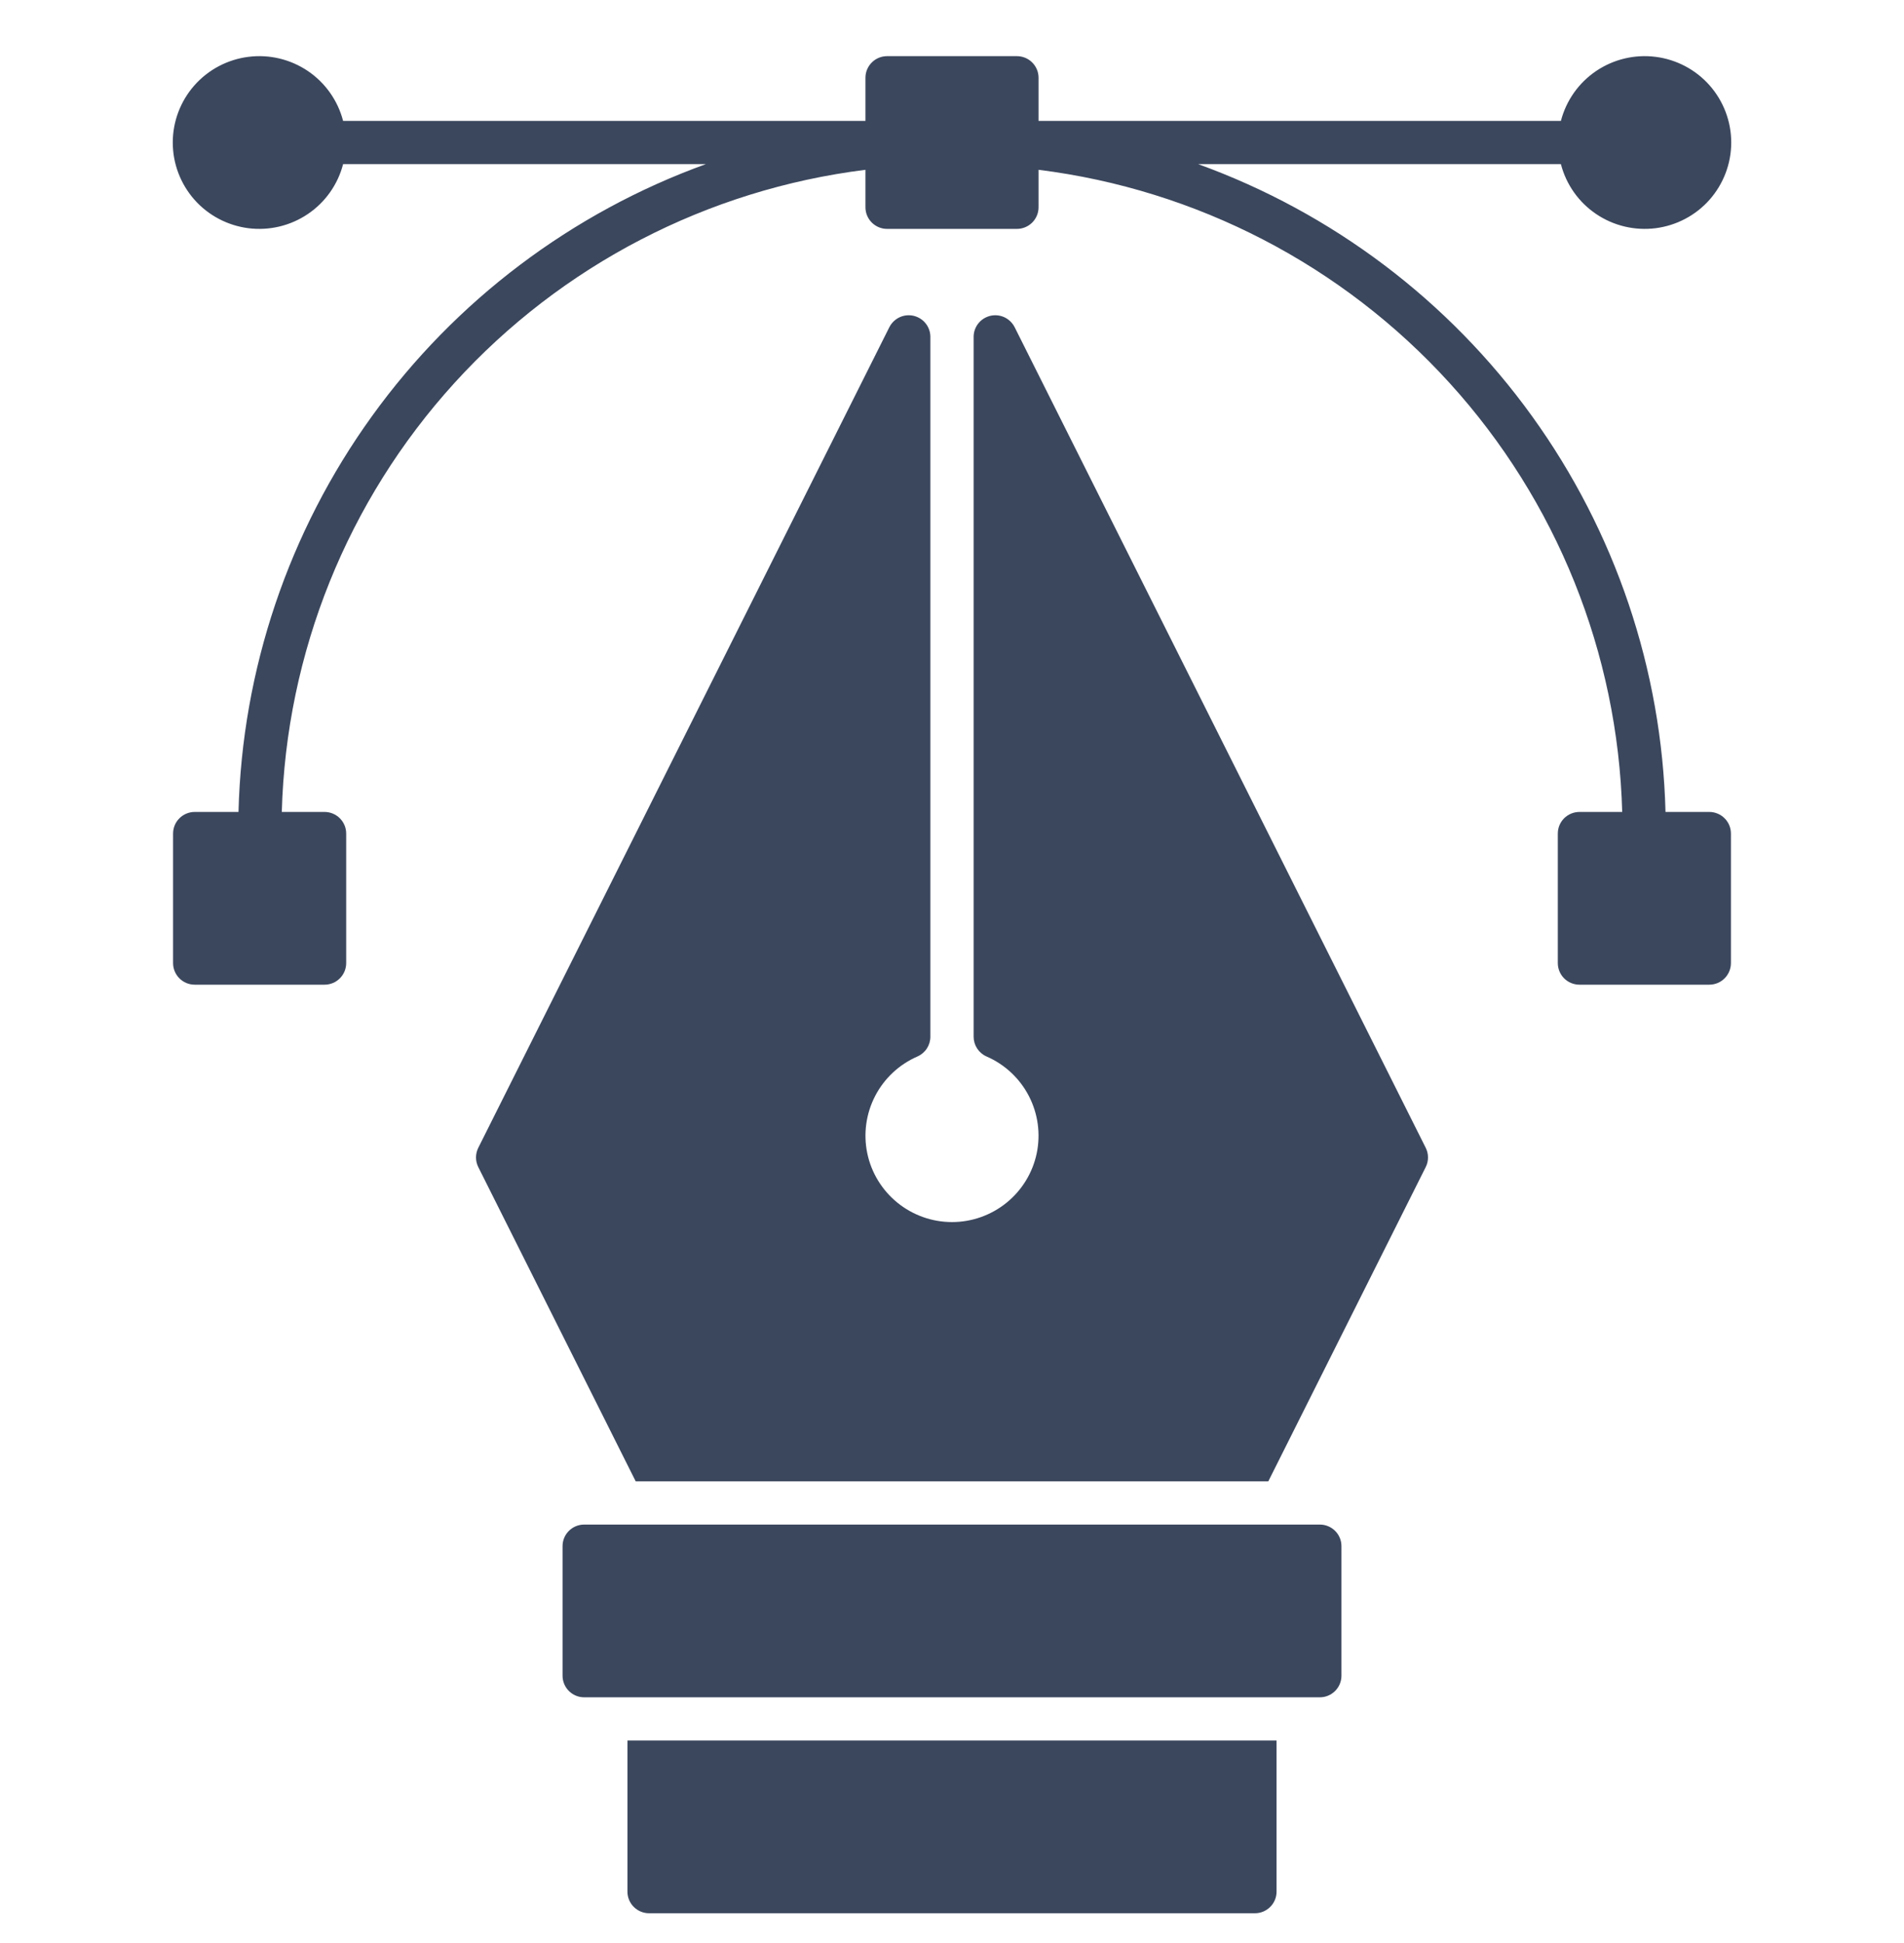
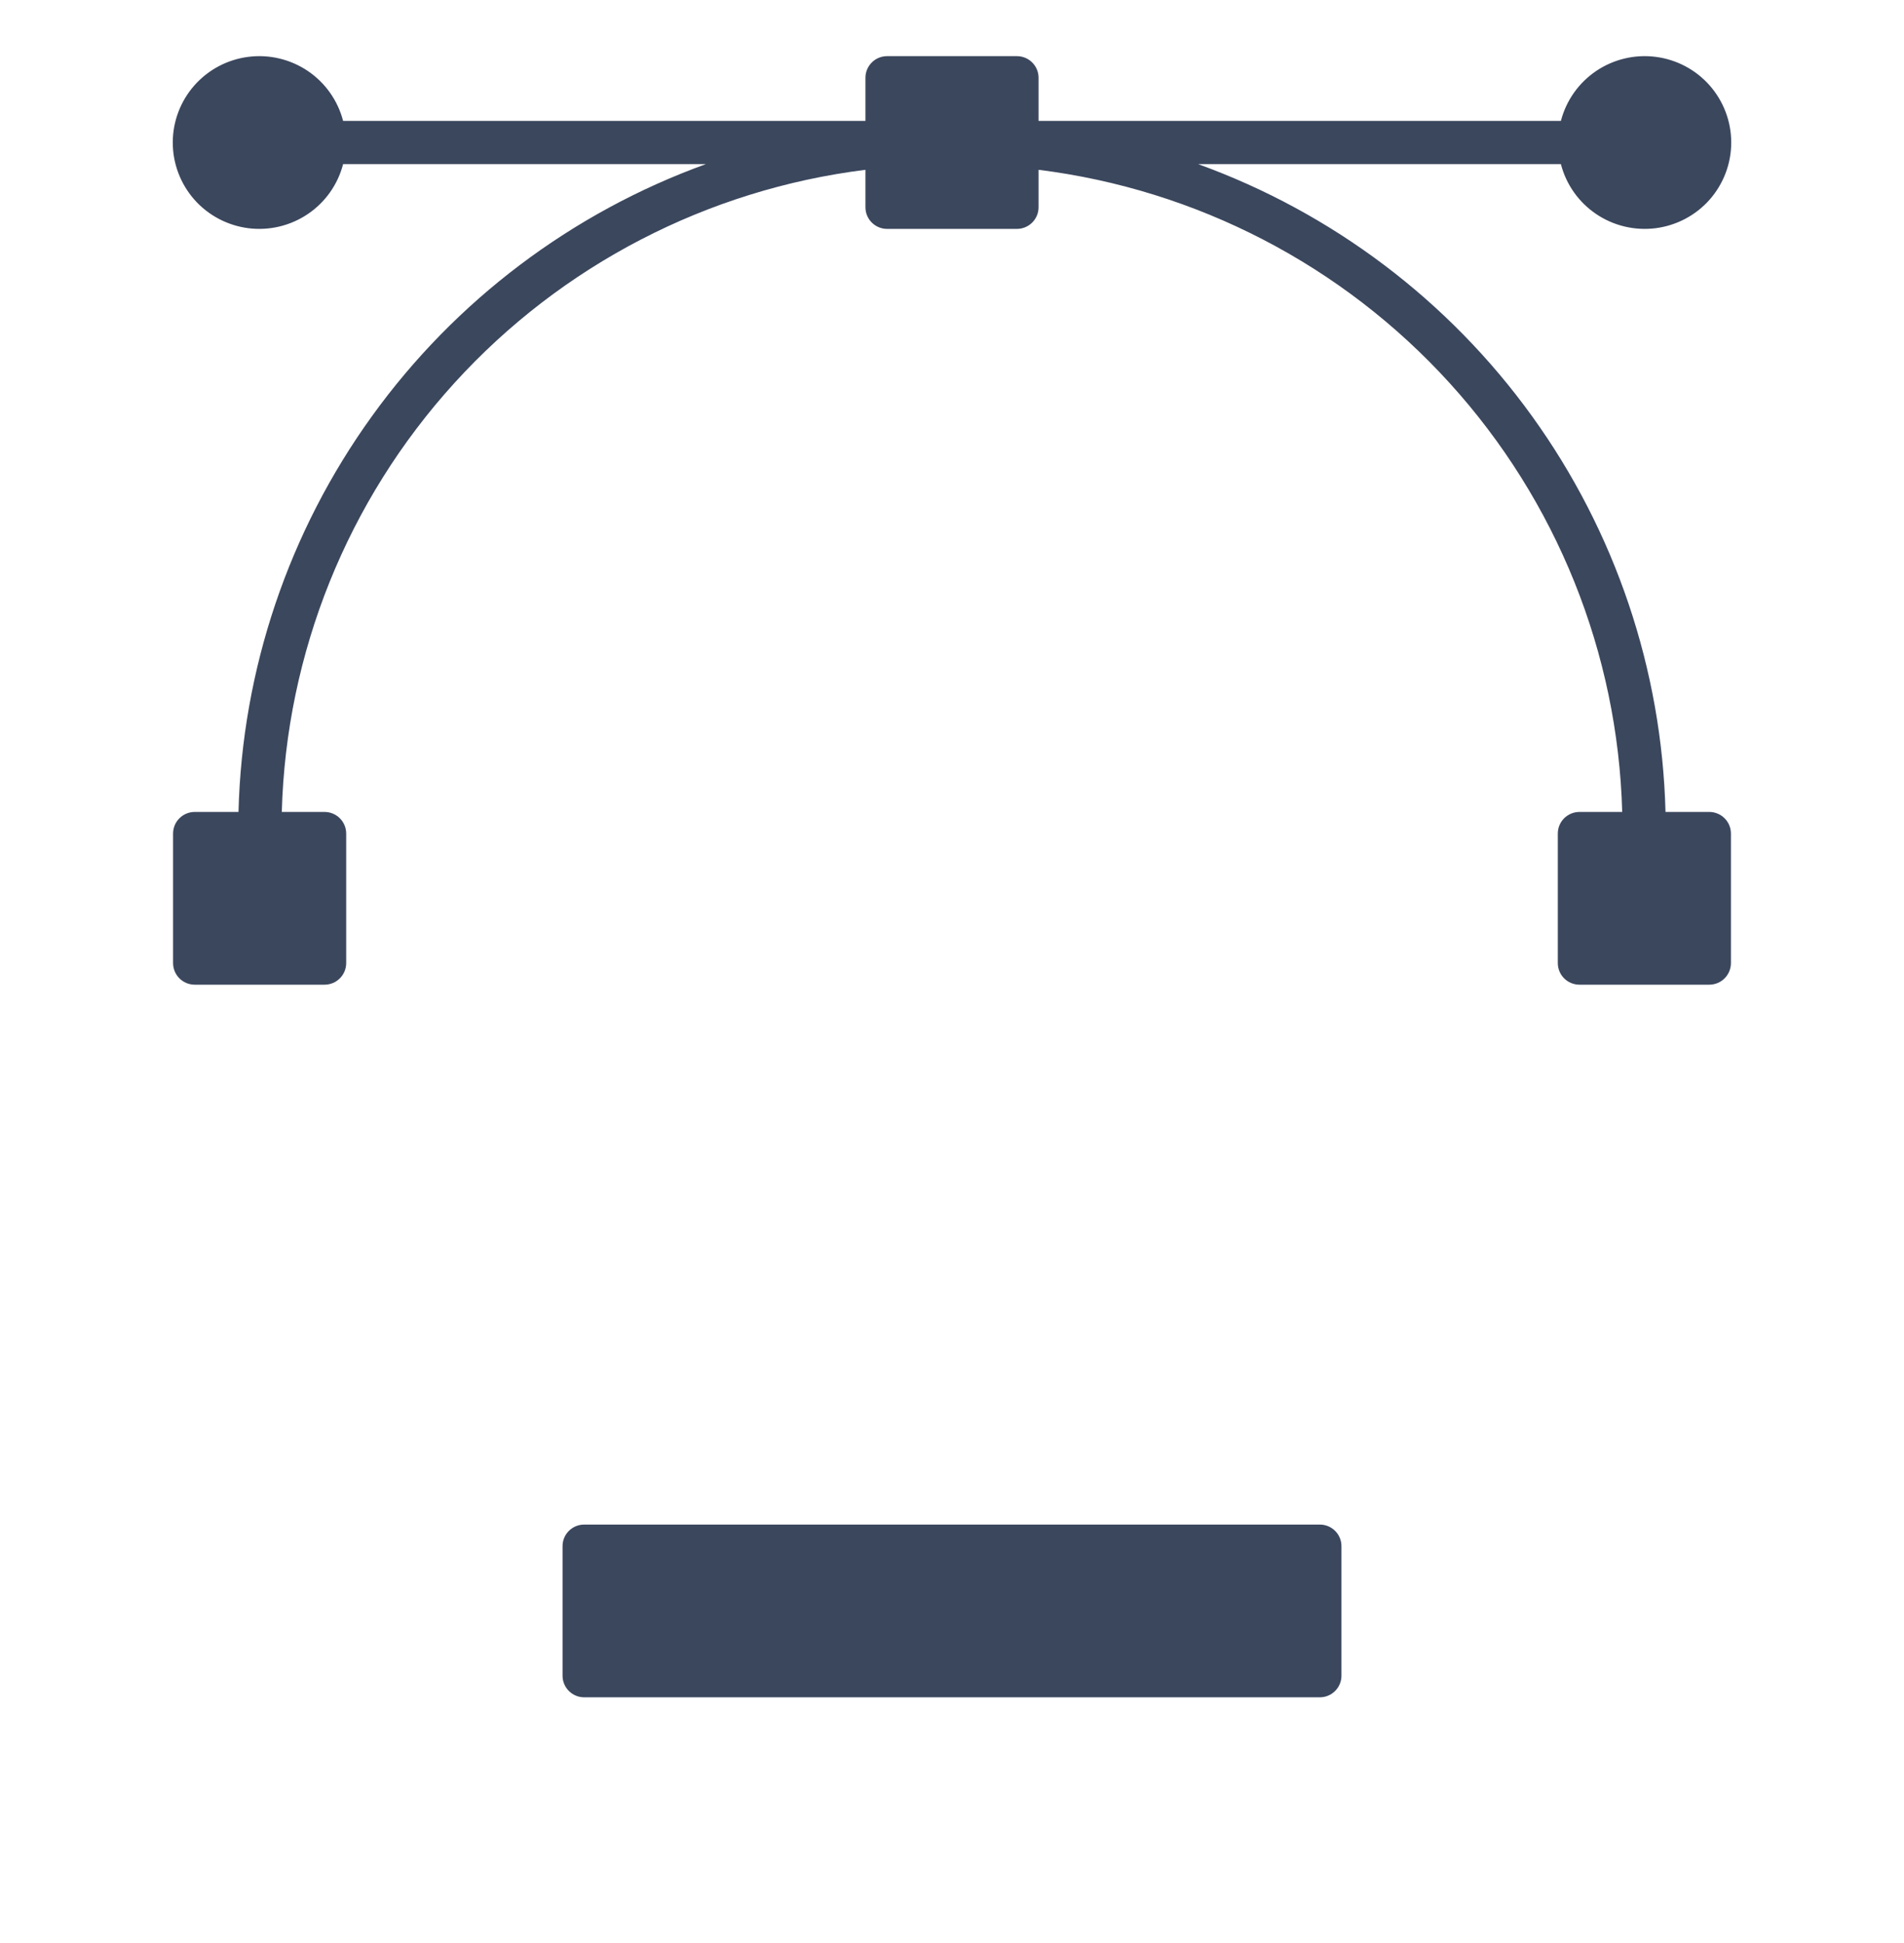
<svg xmlns="http://www.w3.org/2000/svg" width="50" height="51" viewBox="0 0 50 51" fill="none">
  <g clip-path="url(#clip0_310_56)">
    <path d="M44.886 21.312H43.737C43.642 17.575 42.419 13.954 40.23 10.921C38.041 7.887 34.986 5.583 31.464 4.308H40.99C41.128 4.842 41.457 5.308 41.915 5.617C42.373 5.927 42.928 6.059 43.477 5.99C44.026 5.92 44.53 5.654 44.896 5.24C45.261 4.825 45.463 4.293 45.463 3.741C45.463 3.189 45.261 2.656 44.896 2.242C44.53 1.828 44.026 1.561 43.477 1.492C42.928 1.422 42.373 1.555 41.915 1.864C41.457 2.174 41.128 2.64 40.99 3.174H27.273V2.04C27.273 1.89 27.213 1.746 27.106 1.64C27 1.533 26.855 1.474 26.704 1.474H23.295C23.145 1.474 23 1.533 22.894 1.64C22.787 1.746 22.727 1.89 22.727 2.04V3.174H9.01C8.872 2.64 8.543 2.174 8.085 1.864C7.627 1.555 7.072 1.422 6.523 1.492C5.975 1.561 5.47 1.828 5.104 2.242C4.739 2.656 4.537 3.189 4.537 3.741C4.537 4.293 4.739 4.825 5.104 5.24C5.47 5.654 5.975 5.92 6.523 5.99C7.072 6.059 7.627 5.927 8.085 5.617C8.543 5.308 8.872 4.842 9.01 4.308H18.536C15.014 5.583 11.959 7.887 9.77 10.921C7.58 13.954 6.358 17.575 6.263 21.312H5.114C4.963 21.312 4.818 21.372 4.712 21.478C4.605 21.584 4.545 21.728 4.545 21.879V25.279C4.545 25.43 4.605 25.574 4.712 25.68C4.818 25.787 4.963 25.846 5.114 25.846H8.523C8.673 25.846 8.818 25.787 8.924 25.68C9.031 25.574 9.091 25.43 9.091 25.279V21.879C9.091 21.728 9.031 21.584 8.924 21.478C8.818 21.372 8.673 21.312 8.523 21.312H7.4C7.514 17.139 9.122 13.144 11.934 10.052C14.746 6.96 18.575 4.975 22.727 4.457V5.441C22.727 5.591 22.787 5.736 22.894 5.842C23 5.948 23.145 6.008 23.295 6.008H26.704C26.855 6.008 27 5.948 27.106 5.842C27.213 5.736 27.273 5.591 27.273 5.441V4.457C31.425 4.975 35.254 6.96 38.066 10.052C40.878 13.144 42.486 17.139 42.6 21.312H41.477C41.327 21.312 41.182 21.372 41.075 21.478C40.969 21.584 40.909 21.728 40.909 21.879V25.279C40.909 25.43 40.969 25.574 41.075 25.68C41.182 25.787 41.327 25.846 41.477 25.846H44.886C45.037 25.846 45.182 25.787 45.288 25.68C45.395 25.574 45.455 25.43 45.455 25.279V21.879C45.455 21.728 45.395 21.584 45.288 21.478C45.182 21.372 45.037 21.312 44.886 21.312Z" fill="#3B475D" />
-     <path d="M26.645 8.588C26.587 8.474 26.493 8.383 26.377 8.328C26.261 8.274 26.13 8.261 26.006 8.29C25.881 8.32 25.77 8.39 25.691 8.49C25.611 8.59 25.568 8.714 25.568 8.842V27.212C25.568 27.322 25.6 27.429 25.66 27.521C25.72 27.613 25.805 27.686 25.906 27.73C26.385 27.938 26.778 28.304 27.018 28.767C27.258 29.23 27.331 29.761 27.225 30.271C27.119 30.781 26.839 31.239 26.434 31.568C26.029 31.897 25.522 32.077 25 32.077C24.478 32.077 23.971 31.897 23.566 31.568C23.161 31.239 22.881 30.781 22.775 30.271C22.669 29.761 22.742 29.23 22.982 28.767C23.222 28.304 23.615 27.938 24.094 27.73C24.194 27.686 24.28 27.613 24.34 27.521C24.4 27.429 24.432 27.322 24.432 27.212V8.842C24.432 8.714 24.389 8.59 24.309 8.49C24.23 8.39 24.119 8.32 23.994 8.29C23.87 8.261 23.739 8.274 23.623 8.328C23.507 8.383 23.413 8.474 23.355 8.588L12.56 30.127C12.521 30.206 12.5 30.293 12.5 30.381C12.5 30.469 12.521 30.555 12.56 30.634L16.694 38.883H33.306L37.44 30.634C37.48 30.555 37.5 30.469 37.5 30.381C37.5 30.293 37.48 30.206 37.44 30.127L26.645 8.588Z" fill="#3B475D" />
    <path d="M34.659 40.017H15.341C15.027 40.017 14.773 40.27 14.773 40.583V43.984C14.773 44.297 15.027 44.551 15.341 44.551H34.659C34.973 44.551 35.227 44.297 35.227 43.984V40.583C35.227 40.27 34.973 40.017 34.659 40.017Z" fill="#3B475D" />
-     <path d="M16.477 49.652C16.477 49.803 16.537 49.947 16.644 50.053C16.75 50.159 16.895 50.219 17.045 50.219H32.955C33.105 50.219 33.25 50.159 33.356 50.053C33.463 49.947 33.523 49.803 33.523 49.652V45.685H16.477V49.652Z" fill="#3B475D" />
  </g>
  <defs>
    <clipPath id="clip0_310_56">
      <rect width="50" height="49.879" fill="white" transform="translate(0 0.907)" />
    </clipPath>
  </defs>
</svg>